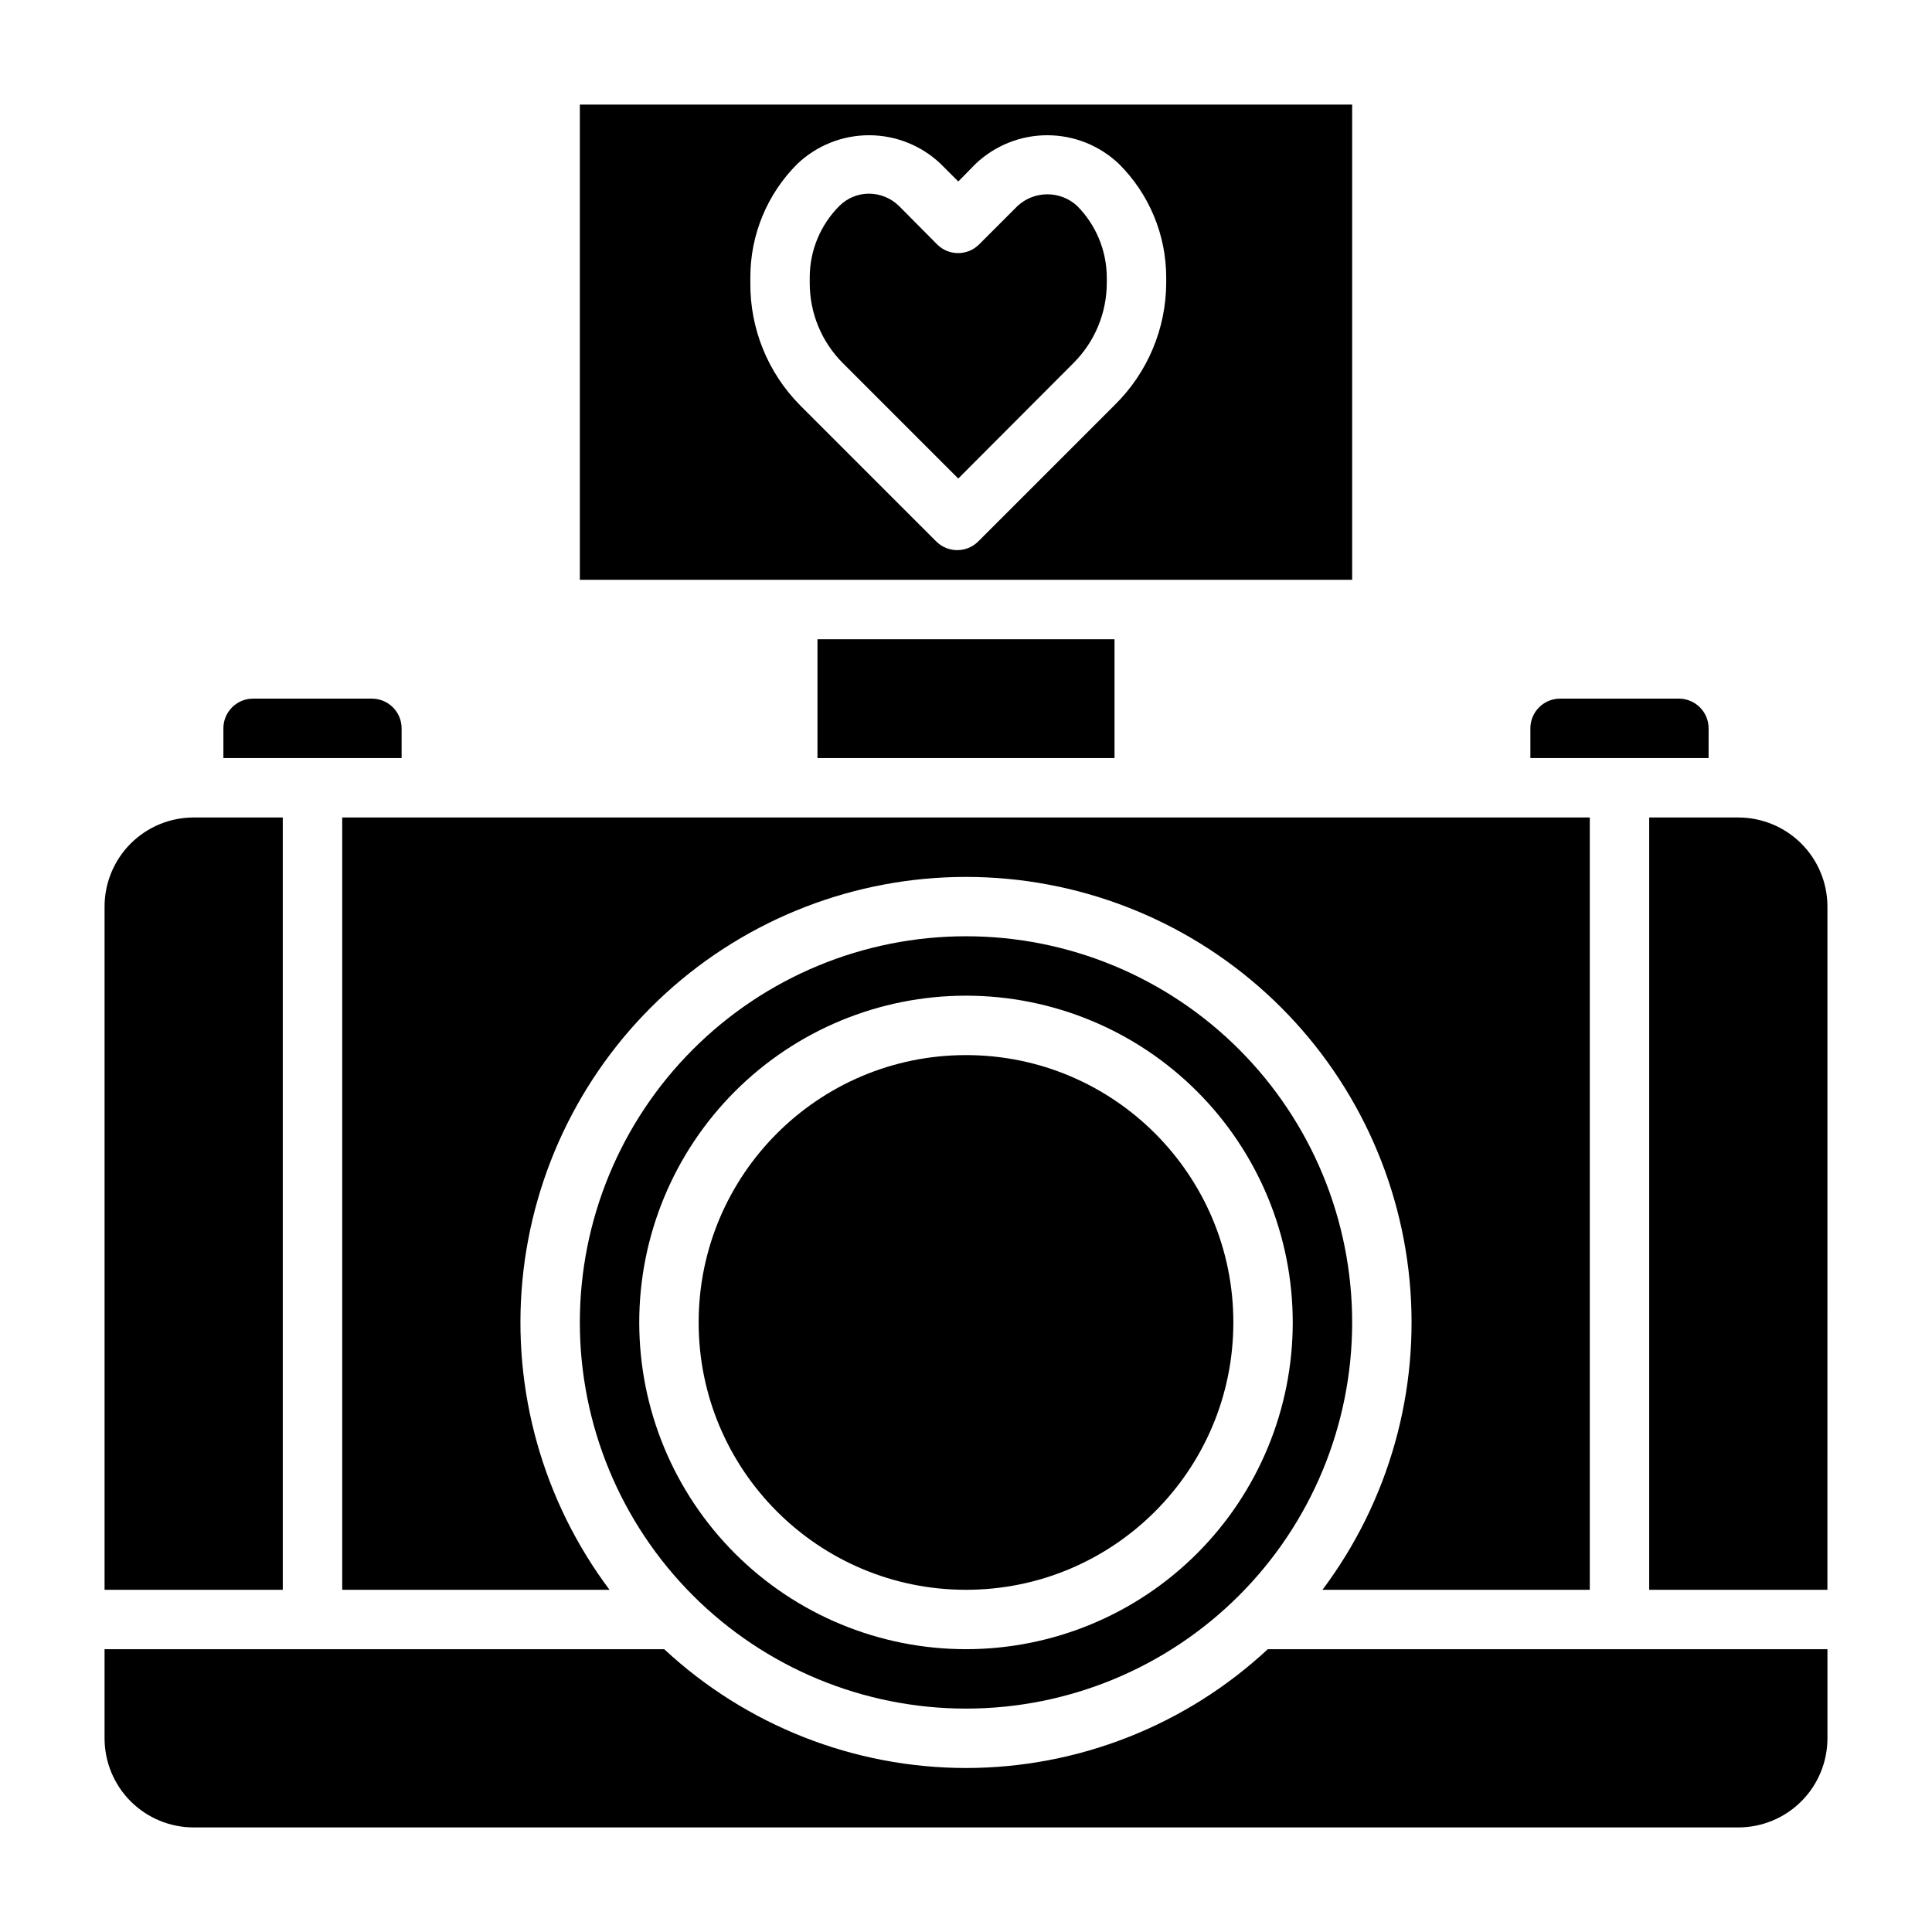
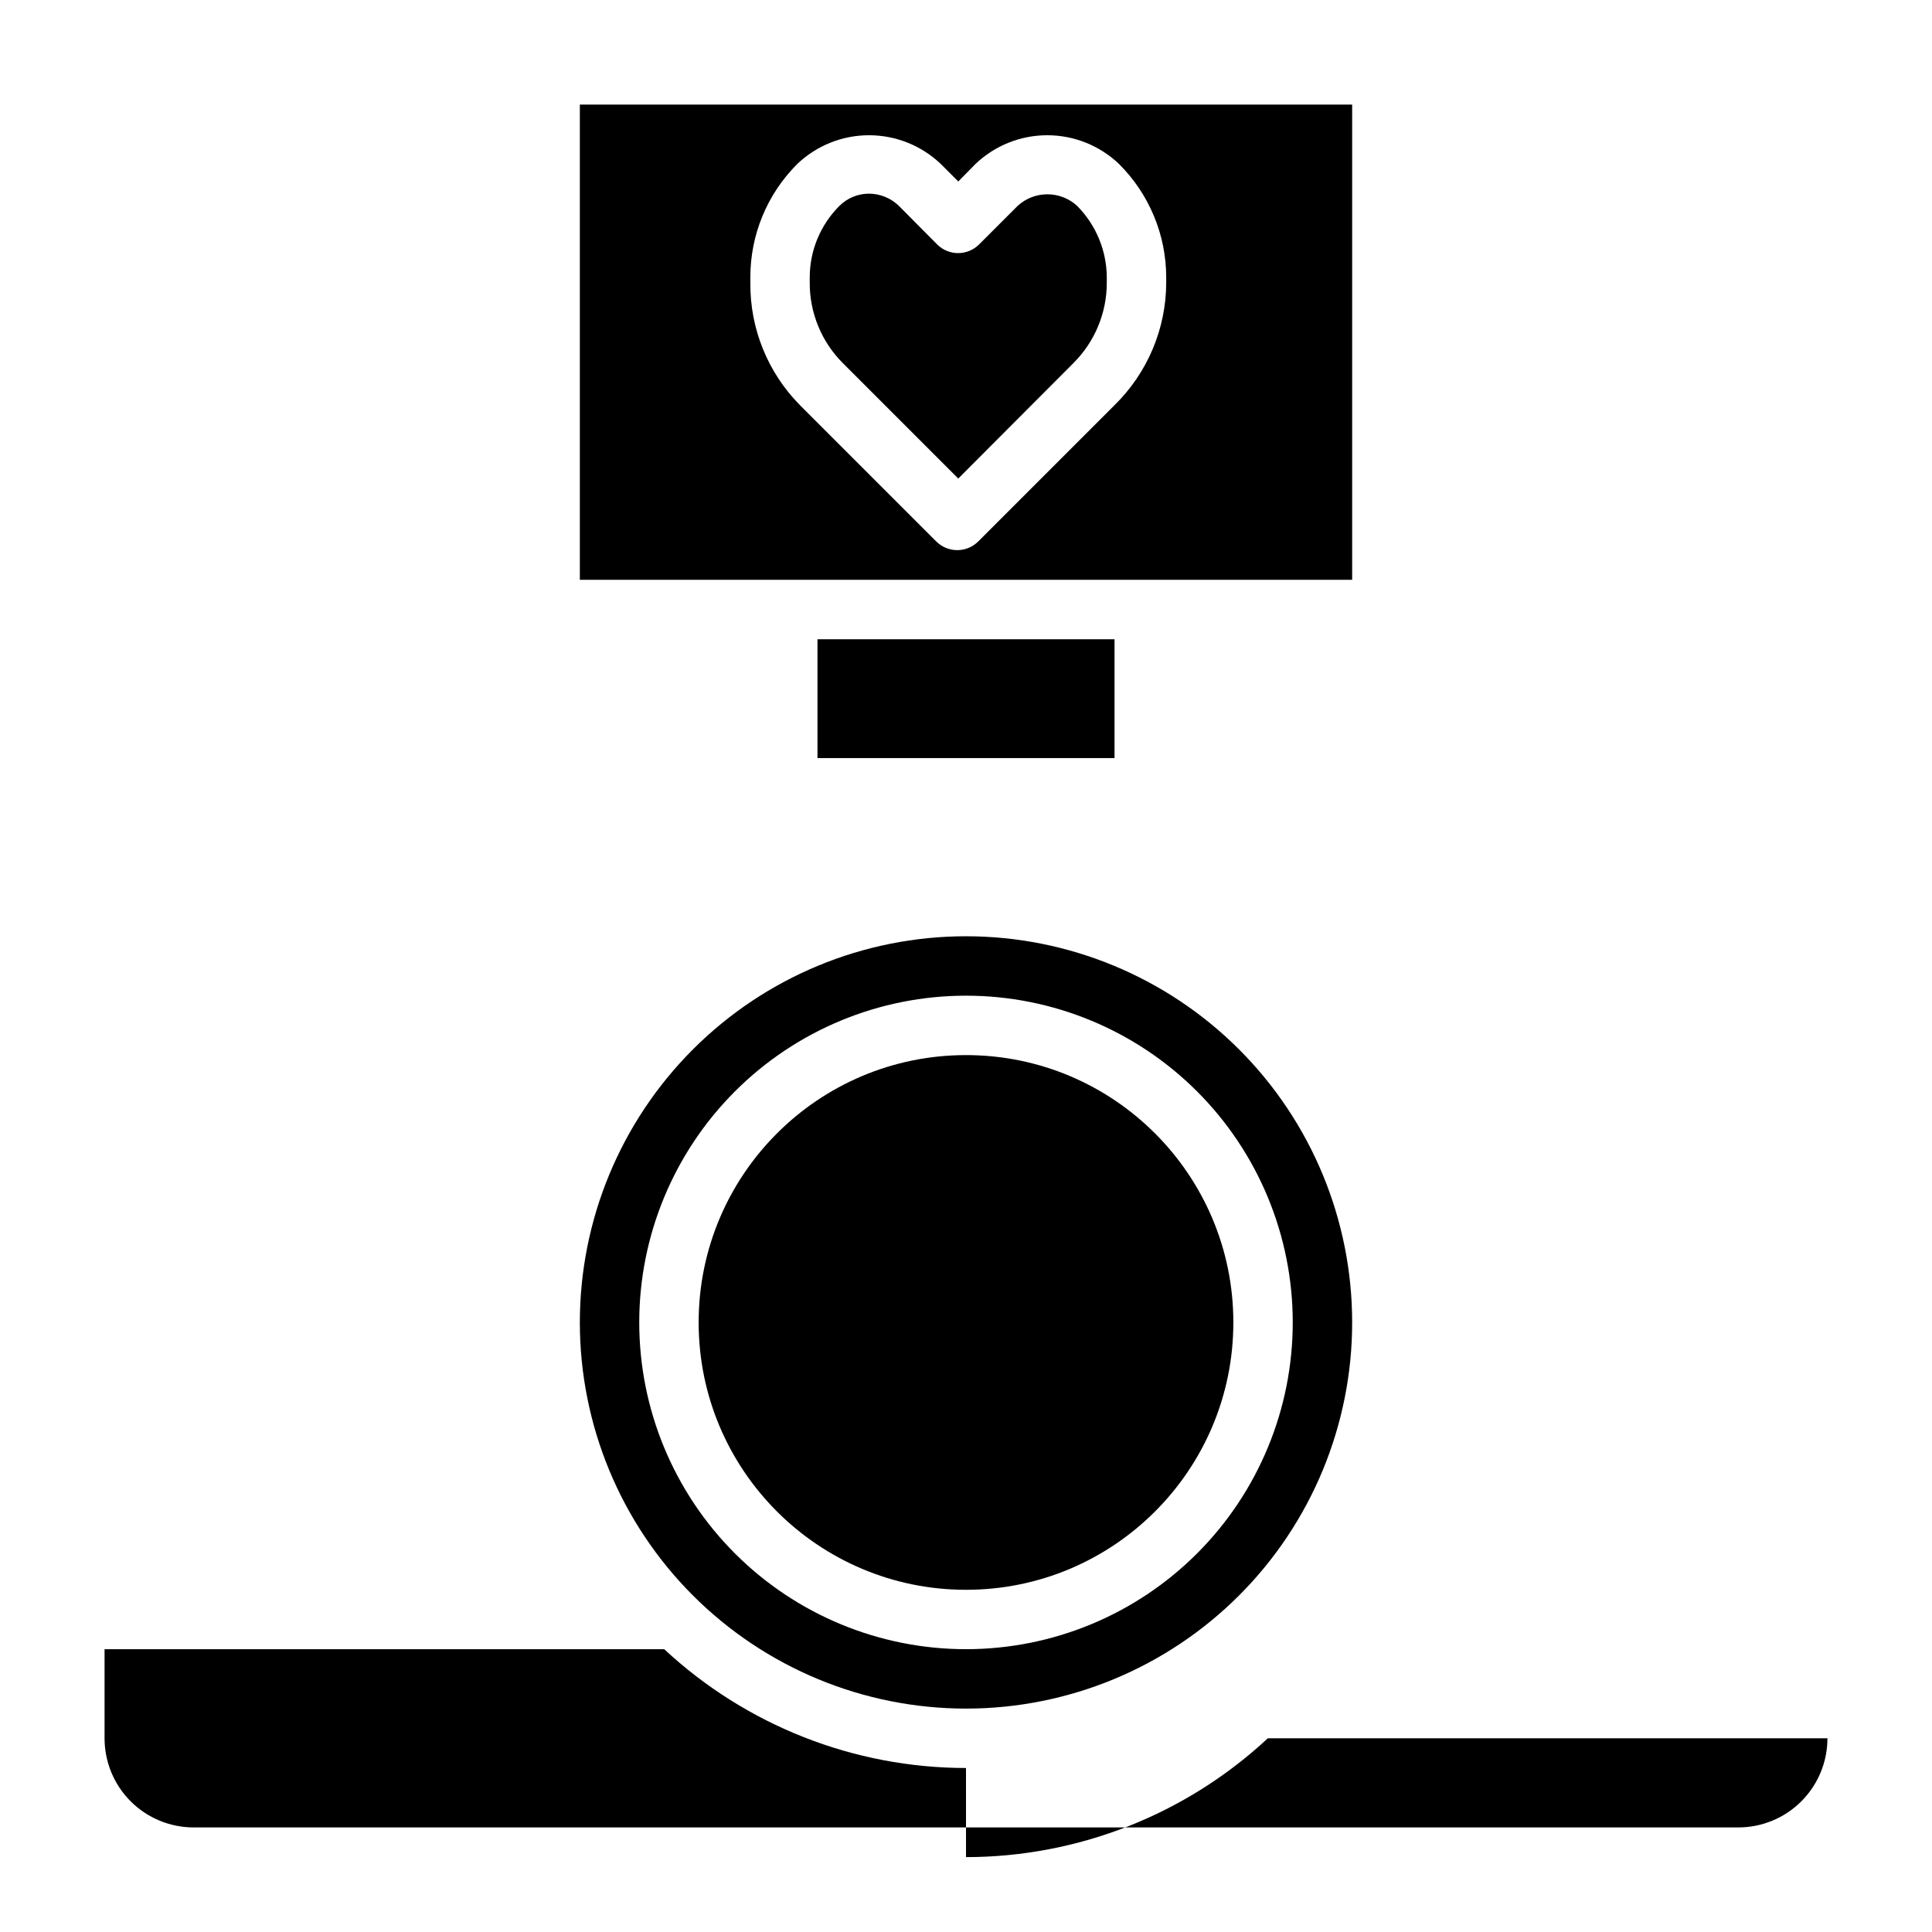
<svg xmlns="http://www.w3.org/2000/svg" fill="#000000" width="800px" height="800px" version="1.1" viewBox="144 144 512 512">
  <g>
    <path d="m360.64 313.41h78.719v31.488h-78.719z" />
    <path d="m400 392.12c-27.145 0-53.172 10.785-72.363 29.977-19.191 19.191-29.973 45.219-29.973 72.359 0 27.145 10.781 53.172 29.973 72.363 19.191 19.191 45.219 29.977 72.363 29.977 27.141 0 53.168-10.785 72.359-29.977 19.195-19.191 29.977-45.219 29.977-72.363 0-27.141-10.781-53.168-29.977-72.359-19.191-19.191-45.219-29.977-72.359-29.977zm0 188.93c-22.969 0-44.992-9.121-61.23-25.363-16.238-16.238-25.363-38.262-25.363-61.23 0-22.965 9.125-44.988 25.363-61.227 16.238-16.242 38.262-25.363 61.23-25.363 22.965 0 44.988 9.121 61.227 25.363 16.242 16.238 25.363 38.262 25.363 61.227 0 22.969-9.121 44.992-25.363 61.23-16.238 16.242-38.262 25.363-61.227 25.363z" />
    <path d="m470.85 494.46c0 39.129-31.723 70.852-70.848 70.852-39.129 0-70.852-31.723-70.852-70.852 0-39.125 31.723-70.848 70.852-70.848 39.125 0 70.848 31.723 70.848 70.848" />
    <path d="m397.95 270.82 30.465-30.543v-0.004c5.695-5.637 8.898-13.316 8.895-21.332v-1.336c-0.012-7.141-2.84-13.988-7.871-19.051-4.457-4.082-11.293-4.082-15.746 0l-10.234 10.234v-0.004c-3.07 3.055-8.027 3.055-11.098 0l-10.156-10.234v0.004c-2.109-2.051-4.93-3.207-7.871-3.231-2.949-0.012-5.781 1.152-7.871 3.231-5.062 5.043-7.898 11.902-7.875 19.051v1.336c-0.031 8.004 3.144 15.688 8.82 21.332z" />
-     <path d="m596.8 337.02c0-2.09-0.832-4.09-2.309-5.566-1.477-1.477-3.477-2.309-5.566-2.309h-31.488c-4.348 0-7.871 3.527-7.871 7.875v7.871h47.23z" />
-     <path d="m565.31 360.64h-330.62v204.68h70.848c-17.633-23.512-25.863-52.75-23.09-82.004 2.777-29.254 16.359-56.422 38.098-76.195 21.738-19.773 50.07-30.73 79.457-30.73 29.383 0 57.715 10.957 79.453 30.73 21.738 19.773 35.32 46.941 38.098 76.195 2.777 29.254-5.457 58.492-23.09 82.004h70.848z" />
-     <path d="m400 612.54c-29.68-0.02-58.254-11.27-79.98-31.488h-148.31v23.617c0 6.262 2.488 12.27 6.914 16.699 4.43 4.43 10.438 6.918 16.699 6.918h409.35c6.262 0 12.27-2.488 16.699-6.918 4.43-4.43 6.918-10.438 6.918-16.699v-23.617h-148.31c-21.727 20.219-50.297 31.469-79.977 31.488z" />
-     <path d="m604.67 360.64h-23.617v204.68h47.23l0.004-181.06c0-6.262-2.488-12.27-6.918-16.699-4.43-4.43-10.438-6.918-16.699-6.918z" />
-     <path d="m218.94 360.64h-23.617c-6.262 0-12.27 2.488-16.699 6.918-4.426 4.43-6.914 10.438-6.914 16.699v181.06h47.23z" />
-     <path d="m250.43 337.02c0-2.09-0.828-4.09-2.305-5.566-1.477-1.477-3.481-2.309-5.566-2.309h-31.488c-4.348 0-7.871 3.527-7.871 7.875v7.871h47.23z" />
+     <path d="m400 612.54c-29.68-0.02-58.254-11.27-79.98-31.488h-148.31v23.617c0 6.262 2.488 12.27 6.914 16.699 4.43 4.43 10.438 6.918 16.699 6.918h409.35c6.262 0 12.27-2.488 16.699-6.918 4.43-4.43 6.918-10.438 6.918-16.699h-148.31c-21.727 20.219-50.297 31.469-79.977 31.488z" />
    <path d="m447.23 297.66h55.105v-125.95h-204.67v125.95zm-104.38-80.059c-0.047-11.309 4.434-22.164 12.438-30.152 5.125-4.883 11.934-7.609 19.012-7.609s13.887 2.727 19.012 7.609l4.644 4.644 4.562-4.644c5.125-4.883 11.934-7.609 19.012-7.609 7.082 0 13.887 2.727 19.012 7.609 8.027 7.981 12.531 18.832 12.516 30.152v1.336c-0.035 12.211-4.973 23.895-13.695 32.434l-36.133 36.133c-3.07 3.051-8.031 3.051-11.102 0l-36.133-36.133c-8.527-8.625-13.262-20.301-13.145-32.434z" />
  </g>
</svg>